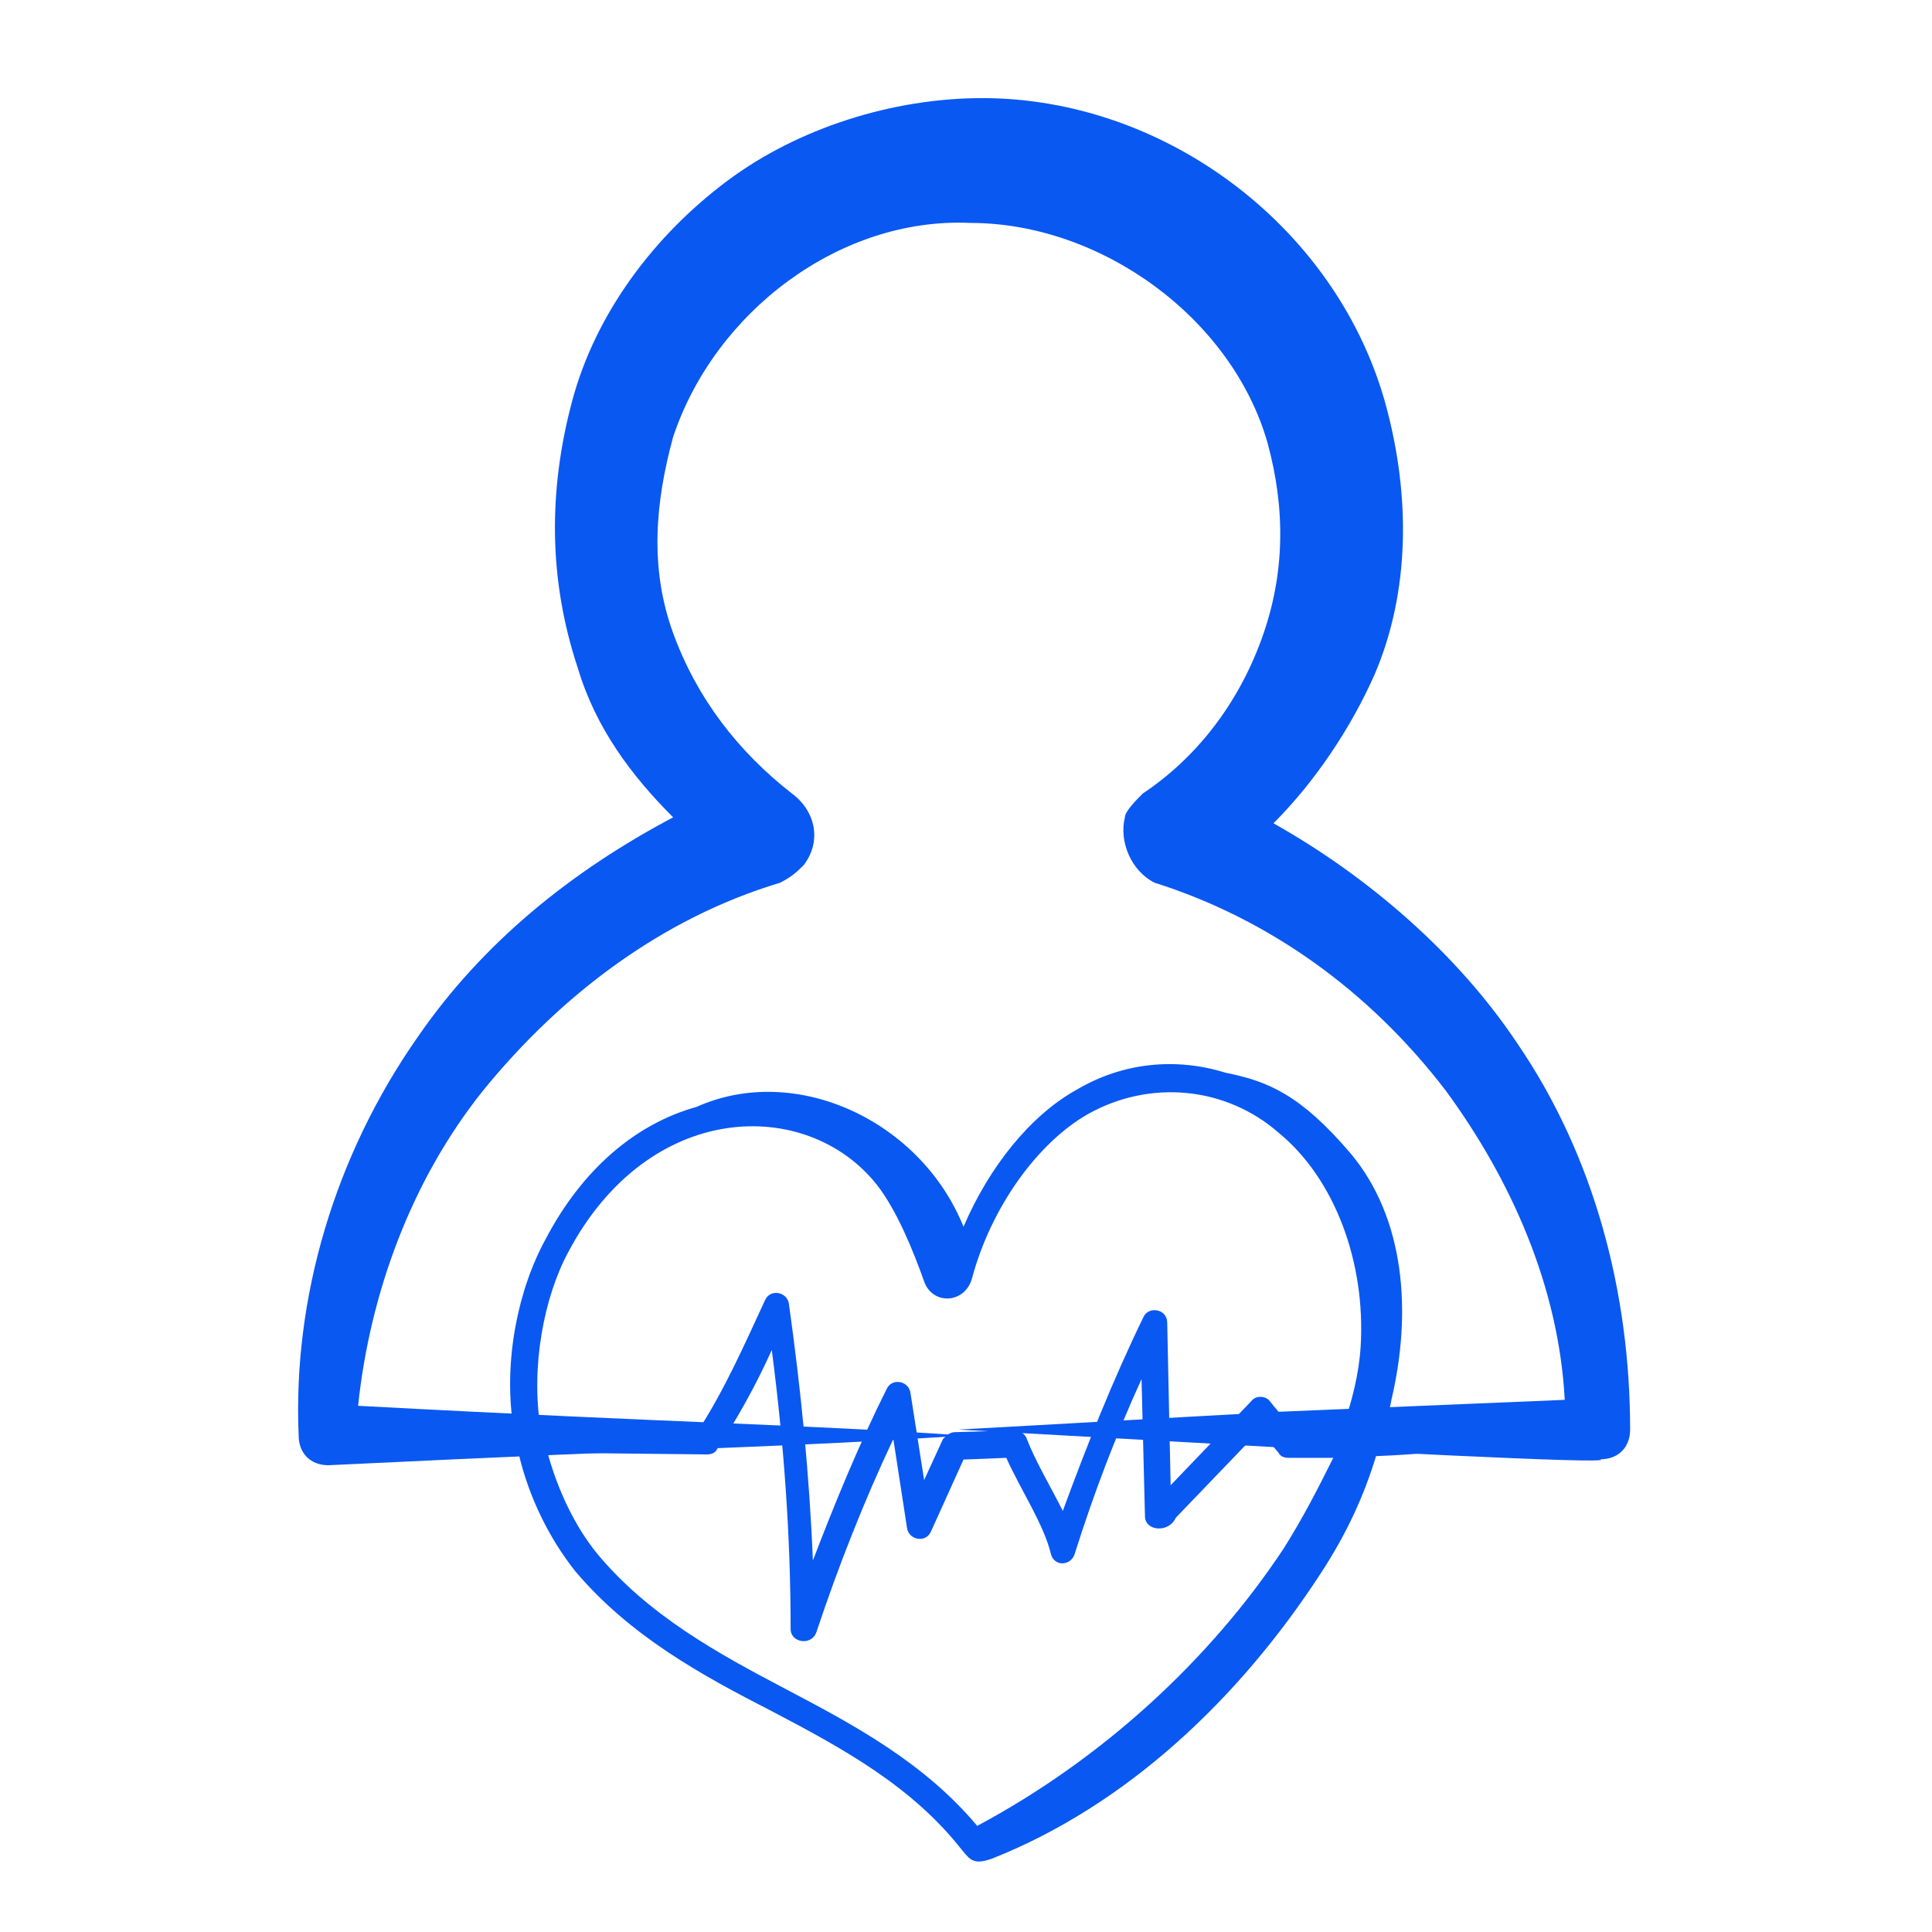
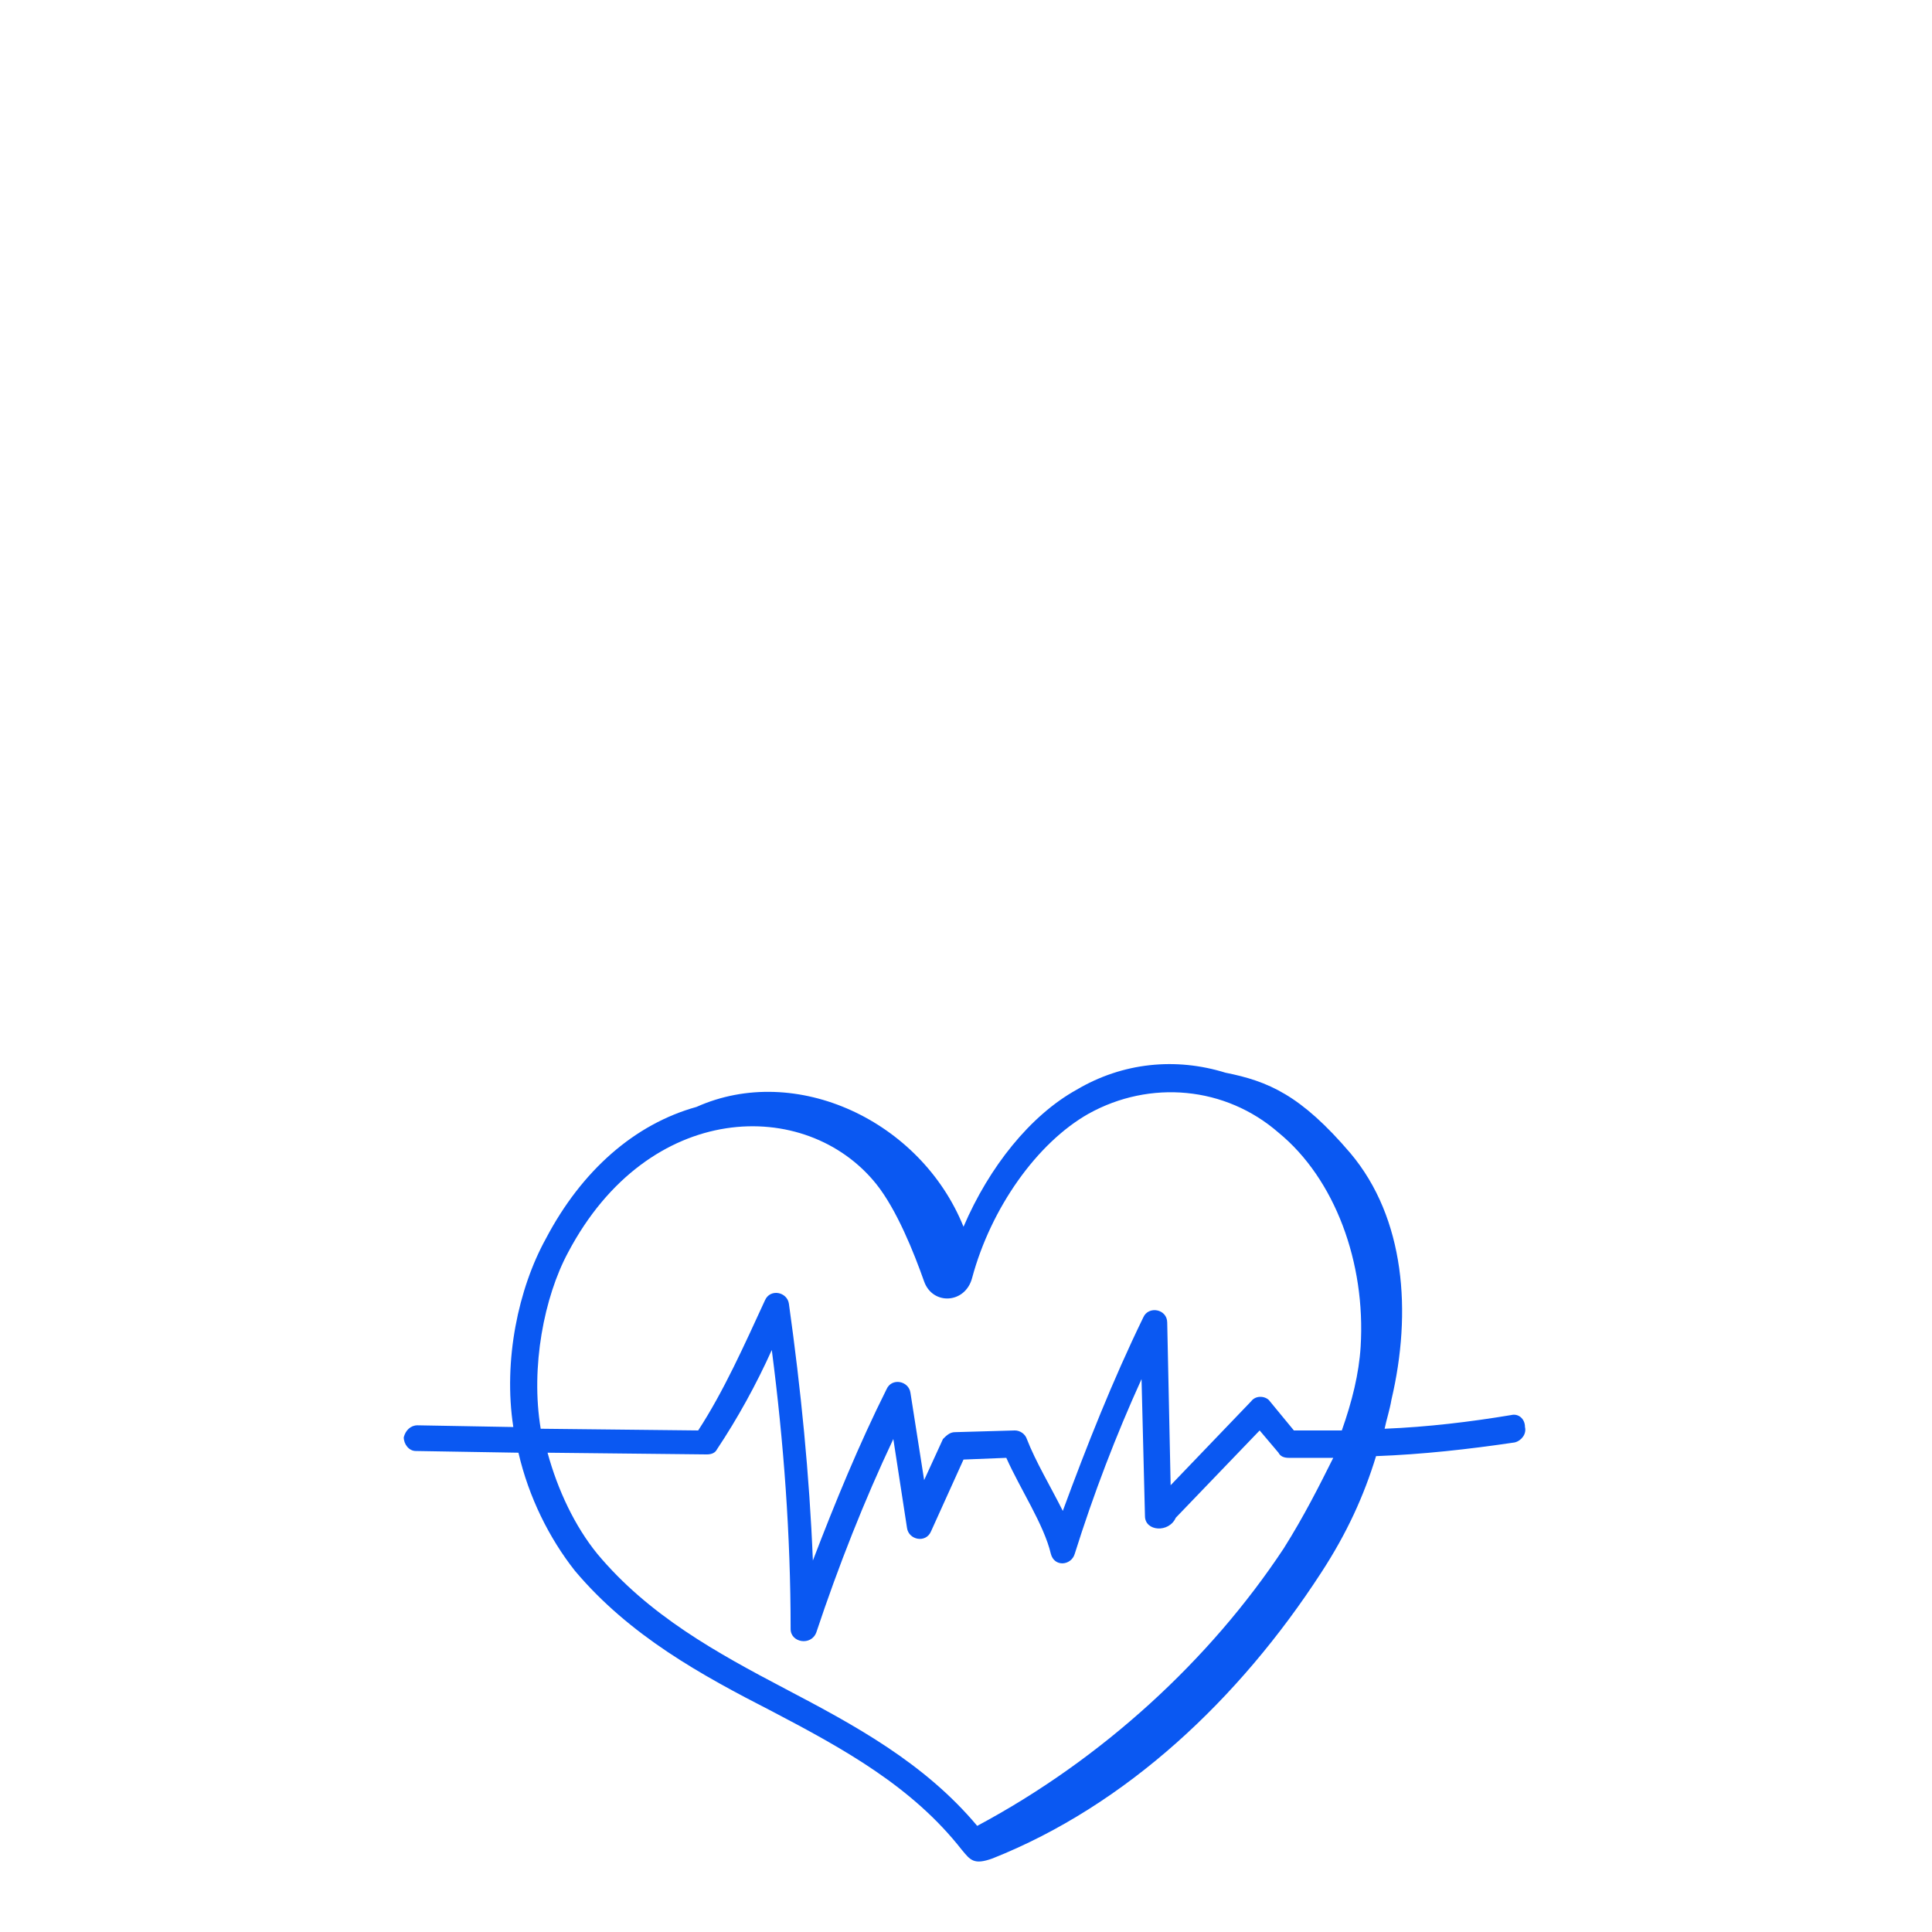
<svg xmlns="http://www.w3.org/2000/svg" width="512" height="512" viewBox="0 0 512 512" fill="none">
  <path d="M400.506 375.001C389.619 376.816 378.278 378.177 366.937 378.631C367.39 376.362 368.298 373.641 368.751 370.919C374.195 347.783 372.38 322.833 357.864 305.594C344.708 290.171 336.089 286.541 324.748 284.273C311.592 280.19 297.529 281.551 285.281 288.81C273.033 295.614 262.145 309.223 255.341 325.101C244 296.975 210.884 281.551 184.573 293.346C168.242 297.882 154.179 310.131 144.652 328.276C137.394 341.432 133.311 360.485 136.033 378.177L110.629 377.723C108.815 377.723 107.454 379.084 107 380.899C107 382.713 108.361 384.528 110.175 384.528L137.394 384.982C140.116 396.776 145.56 407.664 152.364 416.283C166.881 433.521 185.934 443.955 204.533 453.481C223.586 463.462 241.732 473.442 254.887 490.226C257.155 492.948 258.063 494.309 263.053 492.495C298.437 478.432 328.377 450.306 350.152 416.737C356.956 406.303 361.493 396.323 364.668 385.889C376.917 385.435 389.165 384.074 401.413 382.26C403.228 381.806 404.589 379.992 404.135 378.177C404.135 375.909 402.321 374.548 400.506 375.001ZM340.172 410.386C320.665 439.872 292.086 466.183 258.97 483.875C244.907 467.091 226.308 457.111 208.162 447.584C190.016 438.058 171.871 428.078 158.261 411.746C152.364 404.488 147.828 394.962 145.106 384.982L187.295 385.435C188.655 385.435 189.563 384.982 190.016 384.074C195.46 375.909 200.45 366.836 204.533 357.763C207.708 382.26 209.523 406.756 209.523 431.707C209.523 435.336 214.967 436.243 216.328 432.614C222.225 414.922 229.03 397.684 236.741 381.352L240.371 404.942C240.824 408.117 245.361 409.025 246.722 405.849L255.341 386.796L266.682 386.343C270.311 394.508 276.662 404.035 278.476 411.746C279.384 415.376 283.92 414.922 284.827 411.746C289.818 395.869 295.715 380.445 302.519 365.475L303.427 401.766C303.427 405.849 309.778 406.303 311.592 402.22L333.821 379.084L338.811 384.982C339.264 385.889 340.172 386.343 341.533 386.343H353.327C349.698 393.601 345.615 401.766 340.172 410.386ZM360.586 356.856C360.132 364.114 358.317 371.372 355.596 379.084C351.513 379.084 347.43 379.084 342.894 379.084L336.543 371.372C335.635 370.011 332.913 369.558 331.553 371.372L310.231 393.601L309.324 350.505C309.324 346.876 304.334 345.968 302.973 349.144C294.808 365.929 288.003 383.167 281.652 400.405C278.476 394.054 274.394 387.25 272.125 381.352C271.672 379.992 270.311 379.084 268.95 379.084L253.073 379.538C251.712 379.538 250.804 380.445 249.897 381.352L244.907 392.24L241.278 369.104C240.824 365.929 236.288 365.021 234.927 368.197C227.669 382.713 221.318 398.137 215.42 413.561C214.513 390.879 212.245 368.197 209.069 345.515C208.616 342.339 204.079 341.432 202.718 344.608C197.275 356.402 191.831 368.65 185.026 379.084L143.291 378.631C140.569 362.3 144.199 343.7 150.55 331.906C171.871 291.531 213.606 290.624 232.205 313.76C237.649 320.565 242.185 331.906 244.907 339.617C247.175 345.968 255.794 345.515 257.609 338.71C262.599 320.111 274.847 302.872 288.457 295.161C304.788 286.088 324.748 287.902 338.811 300.151C353.781 312.399 361.947 334.627 360.586 356.856Z" fill="#0A58F2" />
-   <path d="M79.148 380.427C79.148 385.153 82.299 388.303 87.024 388.303C184.689 383.578 208.317 383.578 255.574 380.427C208.317 377.277 183.113 377.277 94.9 372.551C98.051 342.622 109.077 312.692 127.98 289.064C148.458 263.86 175.237 243.382 206.742 233.931C209.892 232.355 211.468 230.78 213.043 229.205C217.768 222.904 216.193 215.028 209.892 210.302C195.715 199.275 184.689 185.098 178.388 167.771C172.087 150.443 173.662 133.116 178.388 115.788C189.414 82.708 222.494 57.505 257.149 59.08C291.804 59.08 326.459 84.284 335.911 117.363C340.637 134.691 340.637 152.019 334.336 169.346C328.035 186.674 317.008 200.851 302.831 210.302C301.256 211.877 298.105 215.028 298.105 216.603C296.53 222.904 299.681 230.78 305.981 233.931C335.911 243.382 362.69 262.285 383.168 289.064C400.495 312.692 413.097 341.046 414.672 370.976L339.061 374.126C310.707 375.701 282.353 377.277 253.999 378.852C282.353 380.427 310.707 382.002 339.061 383.578C343.787 383.578 428.85 388.303 424.124 386.728C428.85 386.728 432 383.578 432 378.852C432 342.622 422.549 306.391 402.071 276.462C386.318 252.833 362.69 232.355 337.486 218.178C348.513 207.152 357.964 192.975 364.265 178.797C373.716 156.744 373.716 131.541 367.415 107.912C354.814 60.655 309.132 26 260.3 26C236.671 26 211.468 33.876 192.565 48.053C173.662 62.23 157.91 82.708 151.609 106.337C145.308 129.965 145.308 153.594 153.184 177.222C157.91 192.975 167.361 205.576 178.388 216.603C151.609 230.78 127.98 249.683 110.653 274.887C88.599 306.391 77.573 344.197 79.148 380.427Z" fill="#0A58F2" />
</svg>